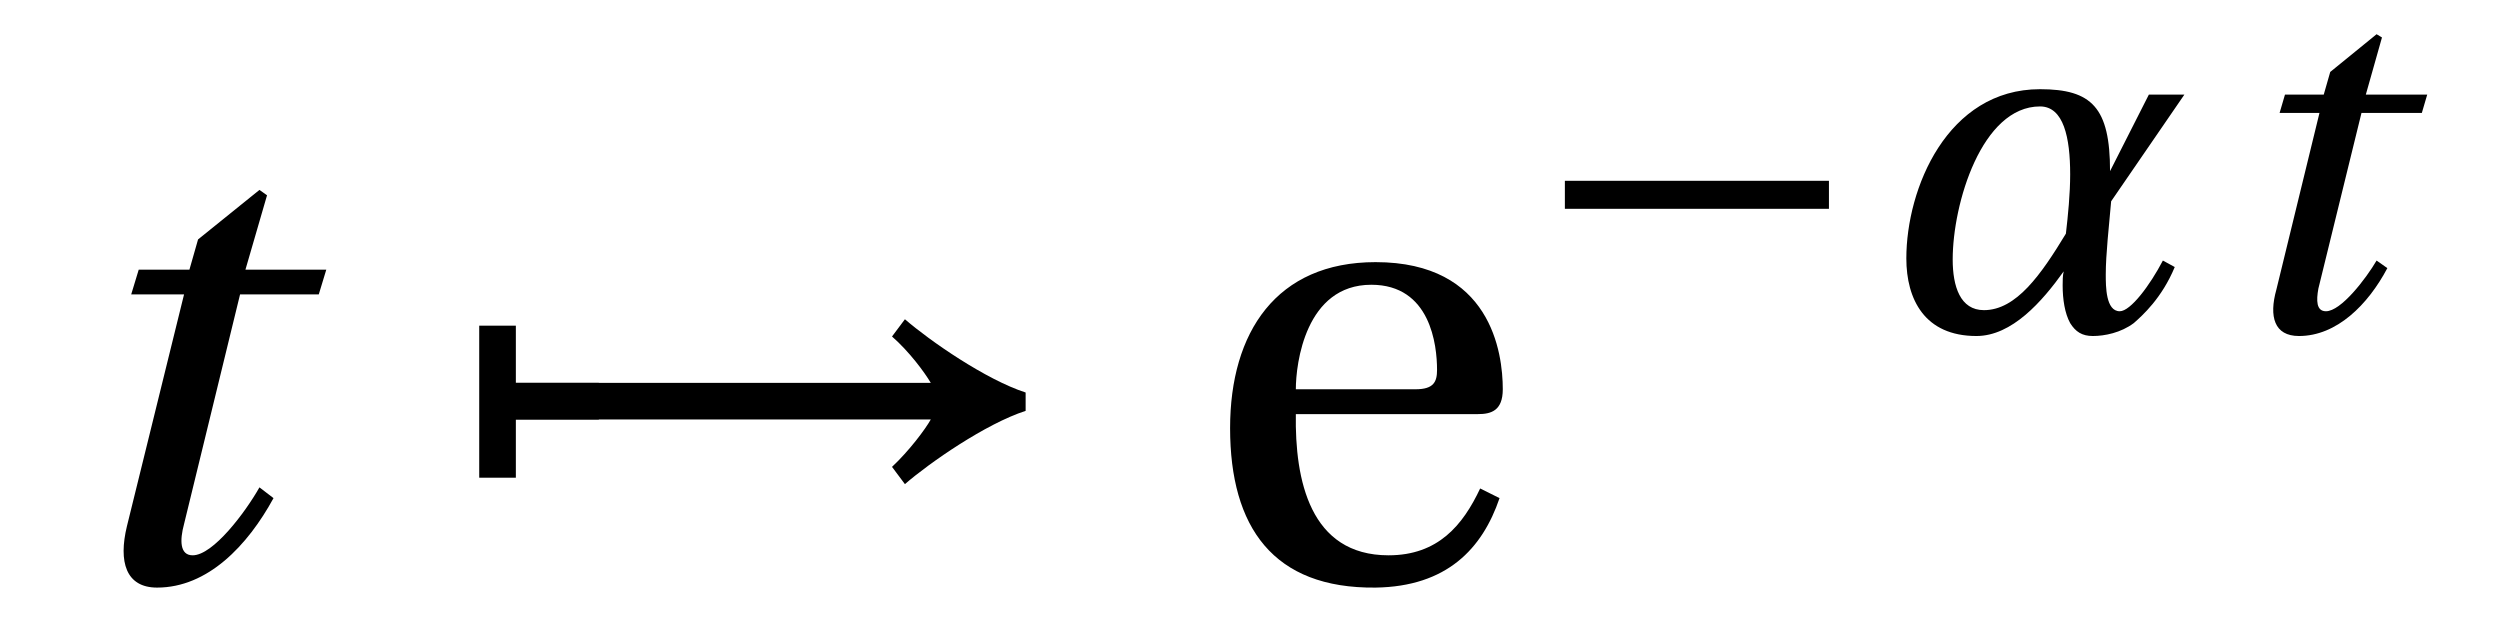
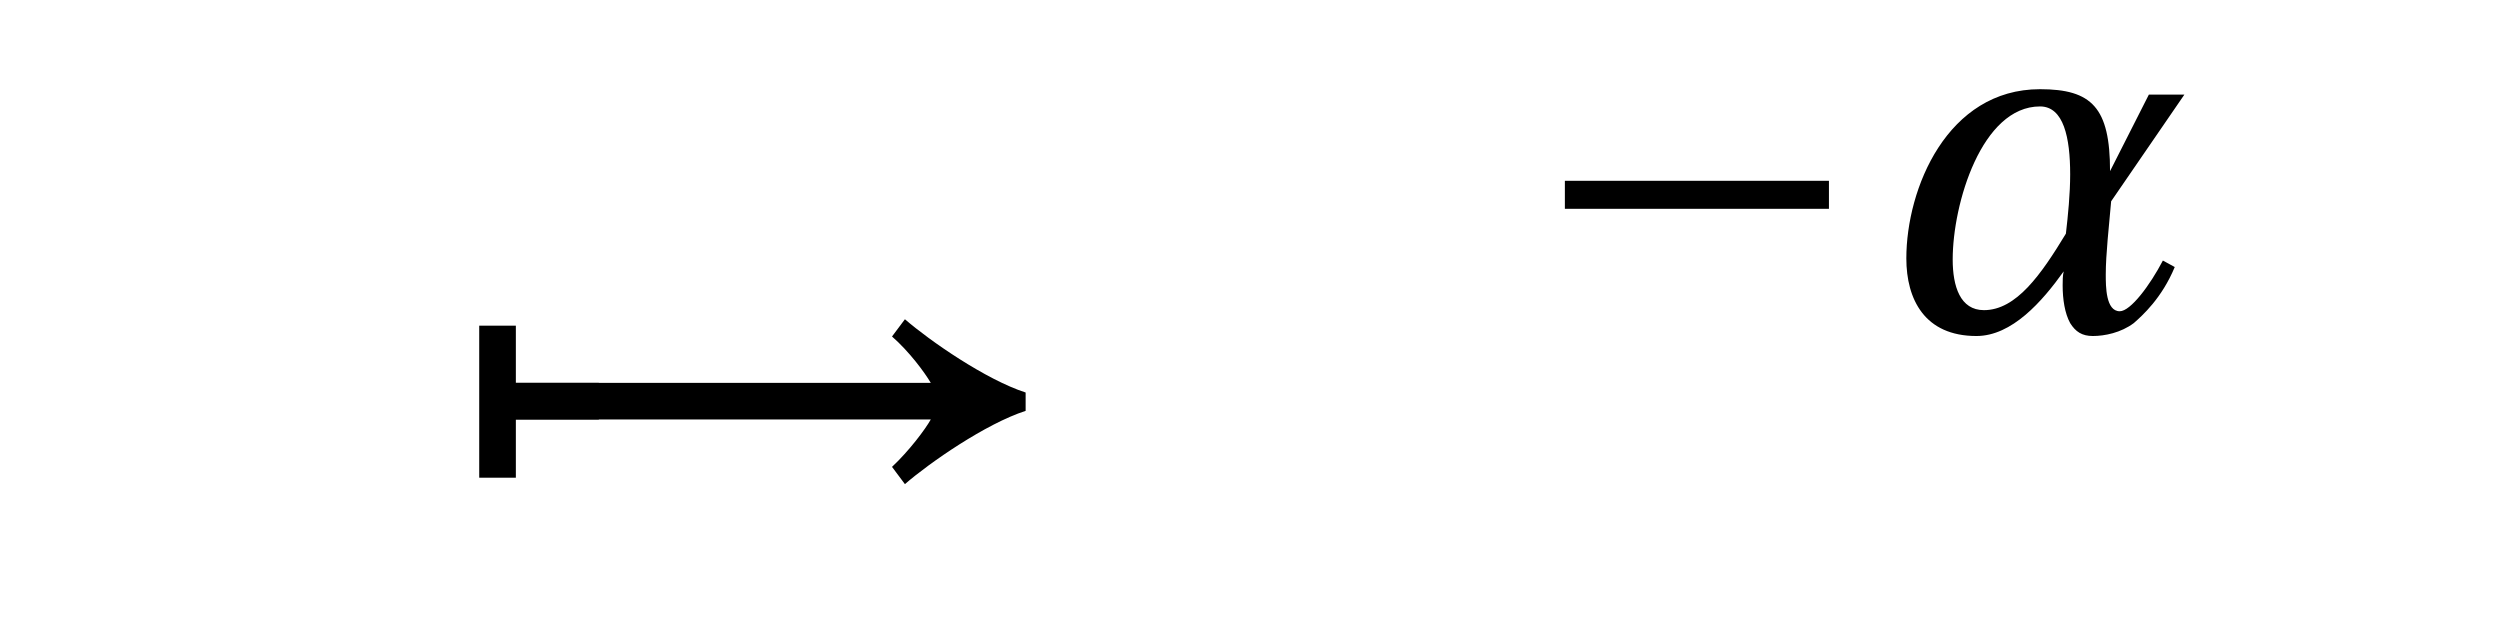
<svg xmlns="http://www.w3.org/2000/svg" xmlns:xlink="http://www.w3.org/1999/xlink" viewBox="0 0 36.241 8.989" version="1.2">
  <defs>
    <g>
      <symbol overflow="visible" id="glyph0-0">
        <path style="stroke:none;" d="" />
      </symbol>
      <symbol overflow="visible" id="glyph0-1">
-         <path style="stroke:none;" d="M 3.922 -4.141 L 4.031 -4.5 L 2.859 -4.5 L 3.172 -5.578 L 3.062 -5.656 L 2.172 -4.938 L 2.047 -4.5 L 1.312 -4.5 L 1.203 -4.141 L 1.969 -4.141 L 1.141 -0.781 C 1.016 -0.266 1.125 0.109 1.578 0.109 C 2.312 0.109 2.891 -0.5 3.266 -1.188 L 3.062 -1.344 C 2.859 -0.984 2.391 -0.359 2.094 -0.359 C 1.906 -0.359 1.906 -0.578 1.969 -0.812 L 2.781 -4.141 Z M 3.922 -4.141 " />
-       </symbol>
+         </symbol>
      <symbol overflow="visible" id="glyph1-0">
        <path style="stroke:none;" d="" />
      </symbol>
      <symbol overflow="visible" id="glyph1-1">
        <path style="stroke:none;" d="M 0.438 -3.688 L 0.438 -1.484 L 0.969 -1.484 L 0.969 -2.328 L 2.172 -2.328 L 2.172 -2.859 L 0.969 -2.859 L 0.969 -3.688 Z M 0.438 -3.688 " />
      </symbol>
      <symbol overflow="visible" id="glyph1-2">
        <path style="stroke:none;" d="M 8.359 -2.719 C 7.781 -2.906 6.969 -3.469 6.609 -3.781 L 6.422 -3.531 C 6.672 -3.312 6.891 -3.016 6.984 -2.859 L 0.688 -2.859 L 0.688 -2.328 L 6.984 -2.328 C 6.906 -2.188 6.672 -1.875 6.422 -1.641 L 6.609 -1.391 C 6.969 -1.703 7.781 -2.266 8.359 -2.453 Z M 8.359 -2.719 " />
      </symbol>
      <symbol overflow="visible" id="glyph2-0">
-         <path style="stroke:none;" d="" />
-       </symbol>
+         </symbol>
      <symbol overflow="visible" id="glyph2-1">
-         <path style="stroke:none;" d="M 4.047 -2.406 C 4.234 -2.406 4.406 -2.453 4.406 -2.766 C 4.406 -3.297 4.234 -4.609 2.562 -4.609 C 1.125 -4.609 0.453 -3.594 0.453 -2.203 C 0.453 -0.766 1.078 0.125 2.562 0.109 C 3.594 0.094 4.109 -0.453 4.359 -1.188 L 4.078 -1.328 C 3.828 -0.797 3.469 -0.359 2.75 -0.359 C 1.609 -0.359 1.391 -1.453 1.406 -2.406 Z M 1.406 -2.766 C 1.406 -3.141 1.547 -4.281 2.5 -4.281 C 3.359 -4.281 3.453 -3.406 3.453 -3.047 C 3.453 -2.875 3.406 -2.766 3.141 -2.766 Z M 1.406 -2.766 " />
-       </symbol>
+         </symbol>
      <symbol overflow="visible" id="glyph3-0">
        <path style="stroke:none;" d="" />
      </symbol>
      <symbol overflow="visible" id="glyph3-1">
        <path style="stroke:none;" d="M 4.422 -1.766 L 4.422 -2.172 L 0.594 -2.172 L 0.594 -1.766 Z M 4.422 -1.766 " />
      </symbol>
      <symbol overflow="visible" id="glyph4-0">
        <path style="stroke:none;" d="" />
      </symbol>
      <symbol overflow="visible" id="glyph4-1">
        <path style="stroke:none;" d="M 3.5 -1.875 L 4.562 -3.422 L 4.047 -3.422 L 3.484 -2.312 C 3.484 -3.234 3.219 -3.5 2.469 -3.5 C 1.125 -3.5 0.531 -2.062 0.531 -1.047 C 0.531 -0.453 0.797 0.078 1.547 0.078 C 2.062 0.078 2.5 -0.422 2.812 -0.859 C 2.797 -0.797 2.797 -0.719 2.797 -0.656 C 2.797 -0.453 2.828 -0.25 2.906 -0.109 C 2.984 0.016 3.078 0.078 3.234 0.078 C 3.406 0.078 3.641 0.031 3.828 -0.109 C 3.953 -0.219 4.234 -0.469 4.422 -0.922 L 4.25 -1.016 C 4.062 -0.656 3.781 -0.281 3.625 -0.281 C 3.422 -0.281 3.422 -0.641 3.422 -0.812 C 3.422 -1.109 3.469 -1.516 3.5 -1.875 Z M 2.844 -1.406 C 2.484 -0.812 2.125 -0.297 1.656 -0.297 C 1.312 -0.297 1.203 -0.641 1.203 -1.031 C 1.203 -1.844 1.625 -3.25 2.469 -3.25 C 2.812 -3.25 2.906 -2.797 2.906 -2.266 C 2.906 -1.984 2.875 -1.672 2.844 -1.406 Z M 2.844 -1.406 " />
      </symbol>
      <symbol overflow="visible" id="glyph5-0">
        <path style="stroke:none;" d="" />
      </symbol>
      <symbol overflow="visible" id="glyph5-1">
-         <path style="stroke:none;" d="M 2.984 -3.156 L 3.062 -3.422 L 2.172 -3.422 L 2.406 -4.25 L 2.328 -4.297 L 1.656 -3.75 L 1.562 -3.422 L 1 -3.422 L 0.922 -3.156 L 1.5 -3.156 L 0.875 -0.594 C 0.766 -0.203 0.844 0.078 1.203 0.078 C 1.75 0.078 2.203 -0.375 2.484 -0.906 L 2.328 -1.016 C 2.172 -0.75 1.812 -0.281 1.594 -0.281 C 1.453 -0.281 1.453 -0.438 1.484 -0.609 L 2.109 -3.156 Z M 2.984 -3.156 " />
-       </symbol>
+         </symbol>
    </g>
    <clipPath id="clip1">
      <path d="M 1 2 L 5 2 L 5 8.988 L 1 8.988 Z M 1 2 " />
    </clipPath>
    <clipPath id="clip2">
      <path d="M 17 3 L 22 3 L 22 8.988 L 17 8.988 Z M 17 3 " />
    </clipPath>
  </defs>
  <g id="surface1">
    <g clip-path="url(#clip1)" clip-rule="nonzero">
      <g style="fill:rgb(0%,0%,0%);fill-opacity:1;">
        <use xlink:href="#glyph0-1" x="0.699" y="8.409" />
      </g>
    </g>
    <g style="fill:rgb(0%,0%,0%);fill-opacity:1;">
      <use xlink:href="#glyph1-1" x="6.509" y="8.409" />
      <use xlink:href="#glyph1-2" x="6.509" y="8.409" />
    </g>
    <g clip-path="url(#clip2)" clip-rule="nonzero">
      <g style="fill:rgb(0%,0%,0%);fill-opacity:1;">
        <use xlink:href="#glyph2-1" x="17.379" y="8.409" />
      </g>
    </g>
    <g style="fill:rgb(0%,0%,0%);fill-opacity:1;">
      <use xlink:href="#glyph3-1" x="22.091" y="4.793" />
    </g>
    <g style="fill:rgb(0%,0%,0%);fill-opacity:1;">
      <use xlink:href="#glyph4-1" x="27.104" y="4.793" />
    </g>
    <g style="fill:rgb(0%,0%,0%);fill-opacity:1;">
      <use xlink:href="#glyph5-1" x="32.124" y="4.793" />
    </g>
  </g>
</svg>